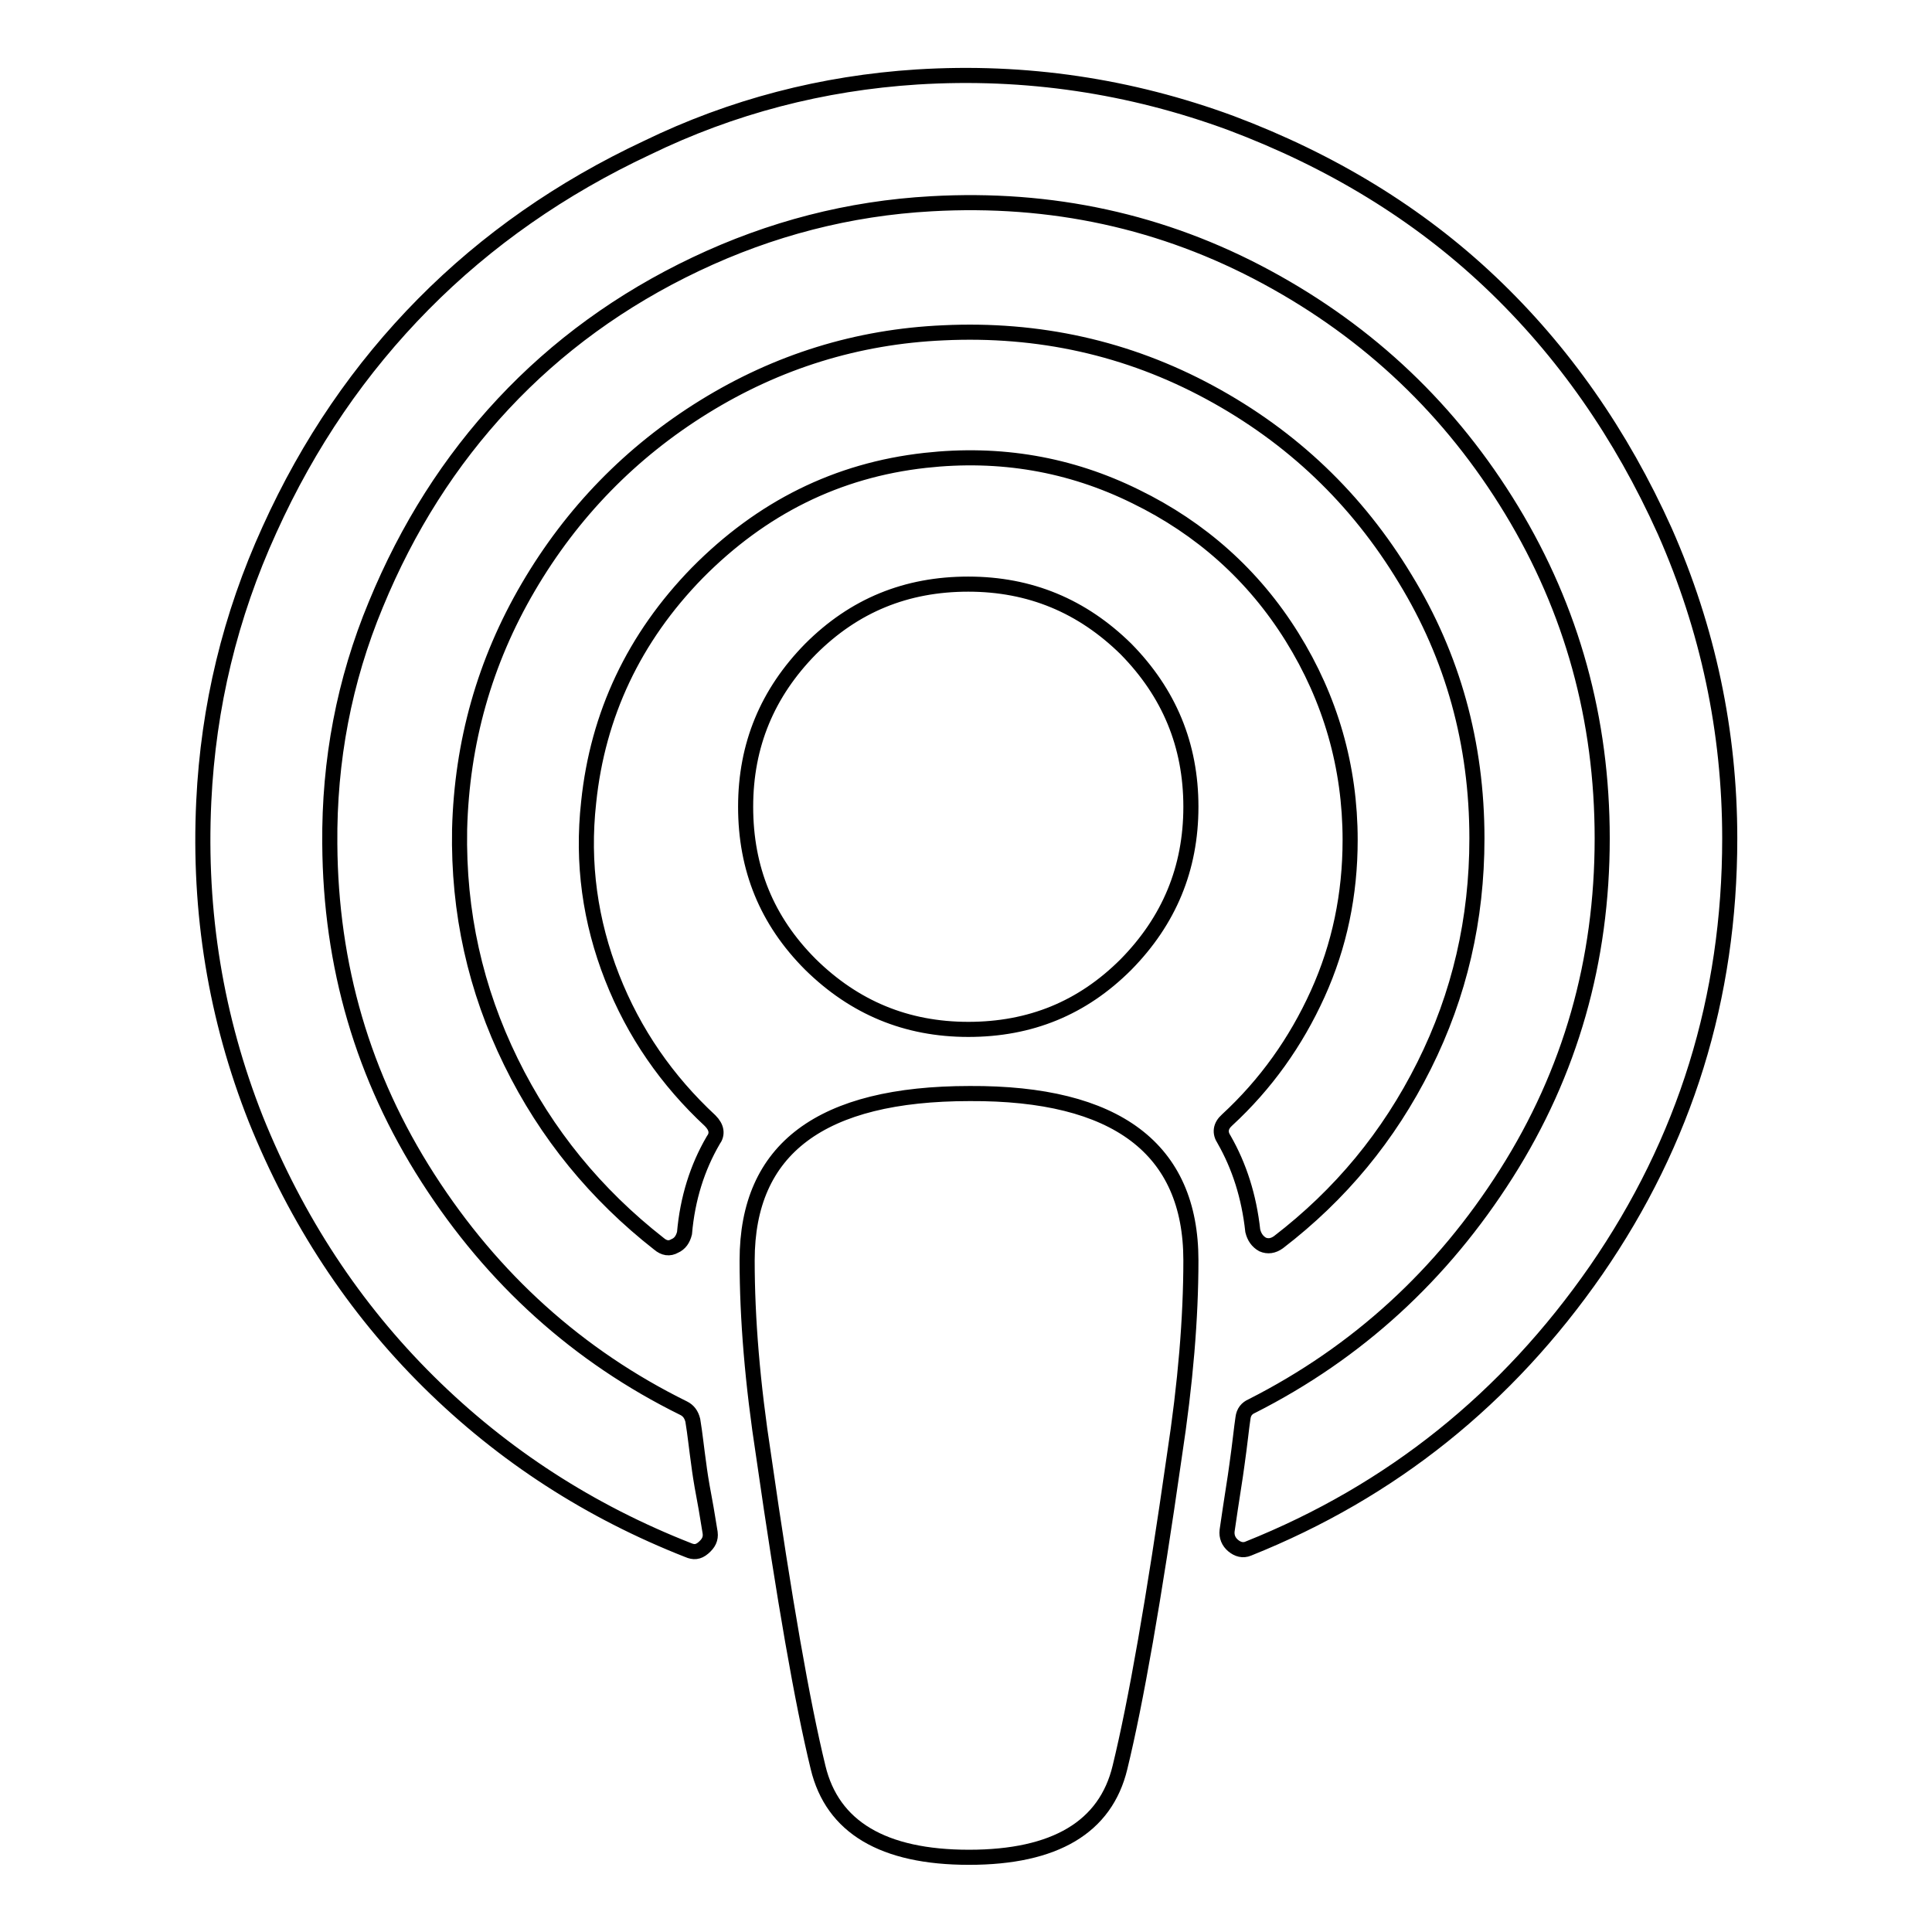
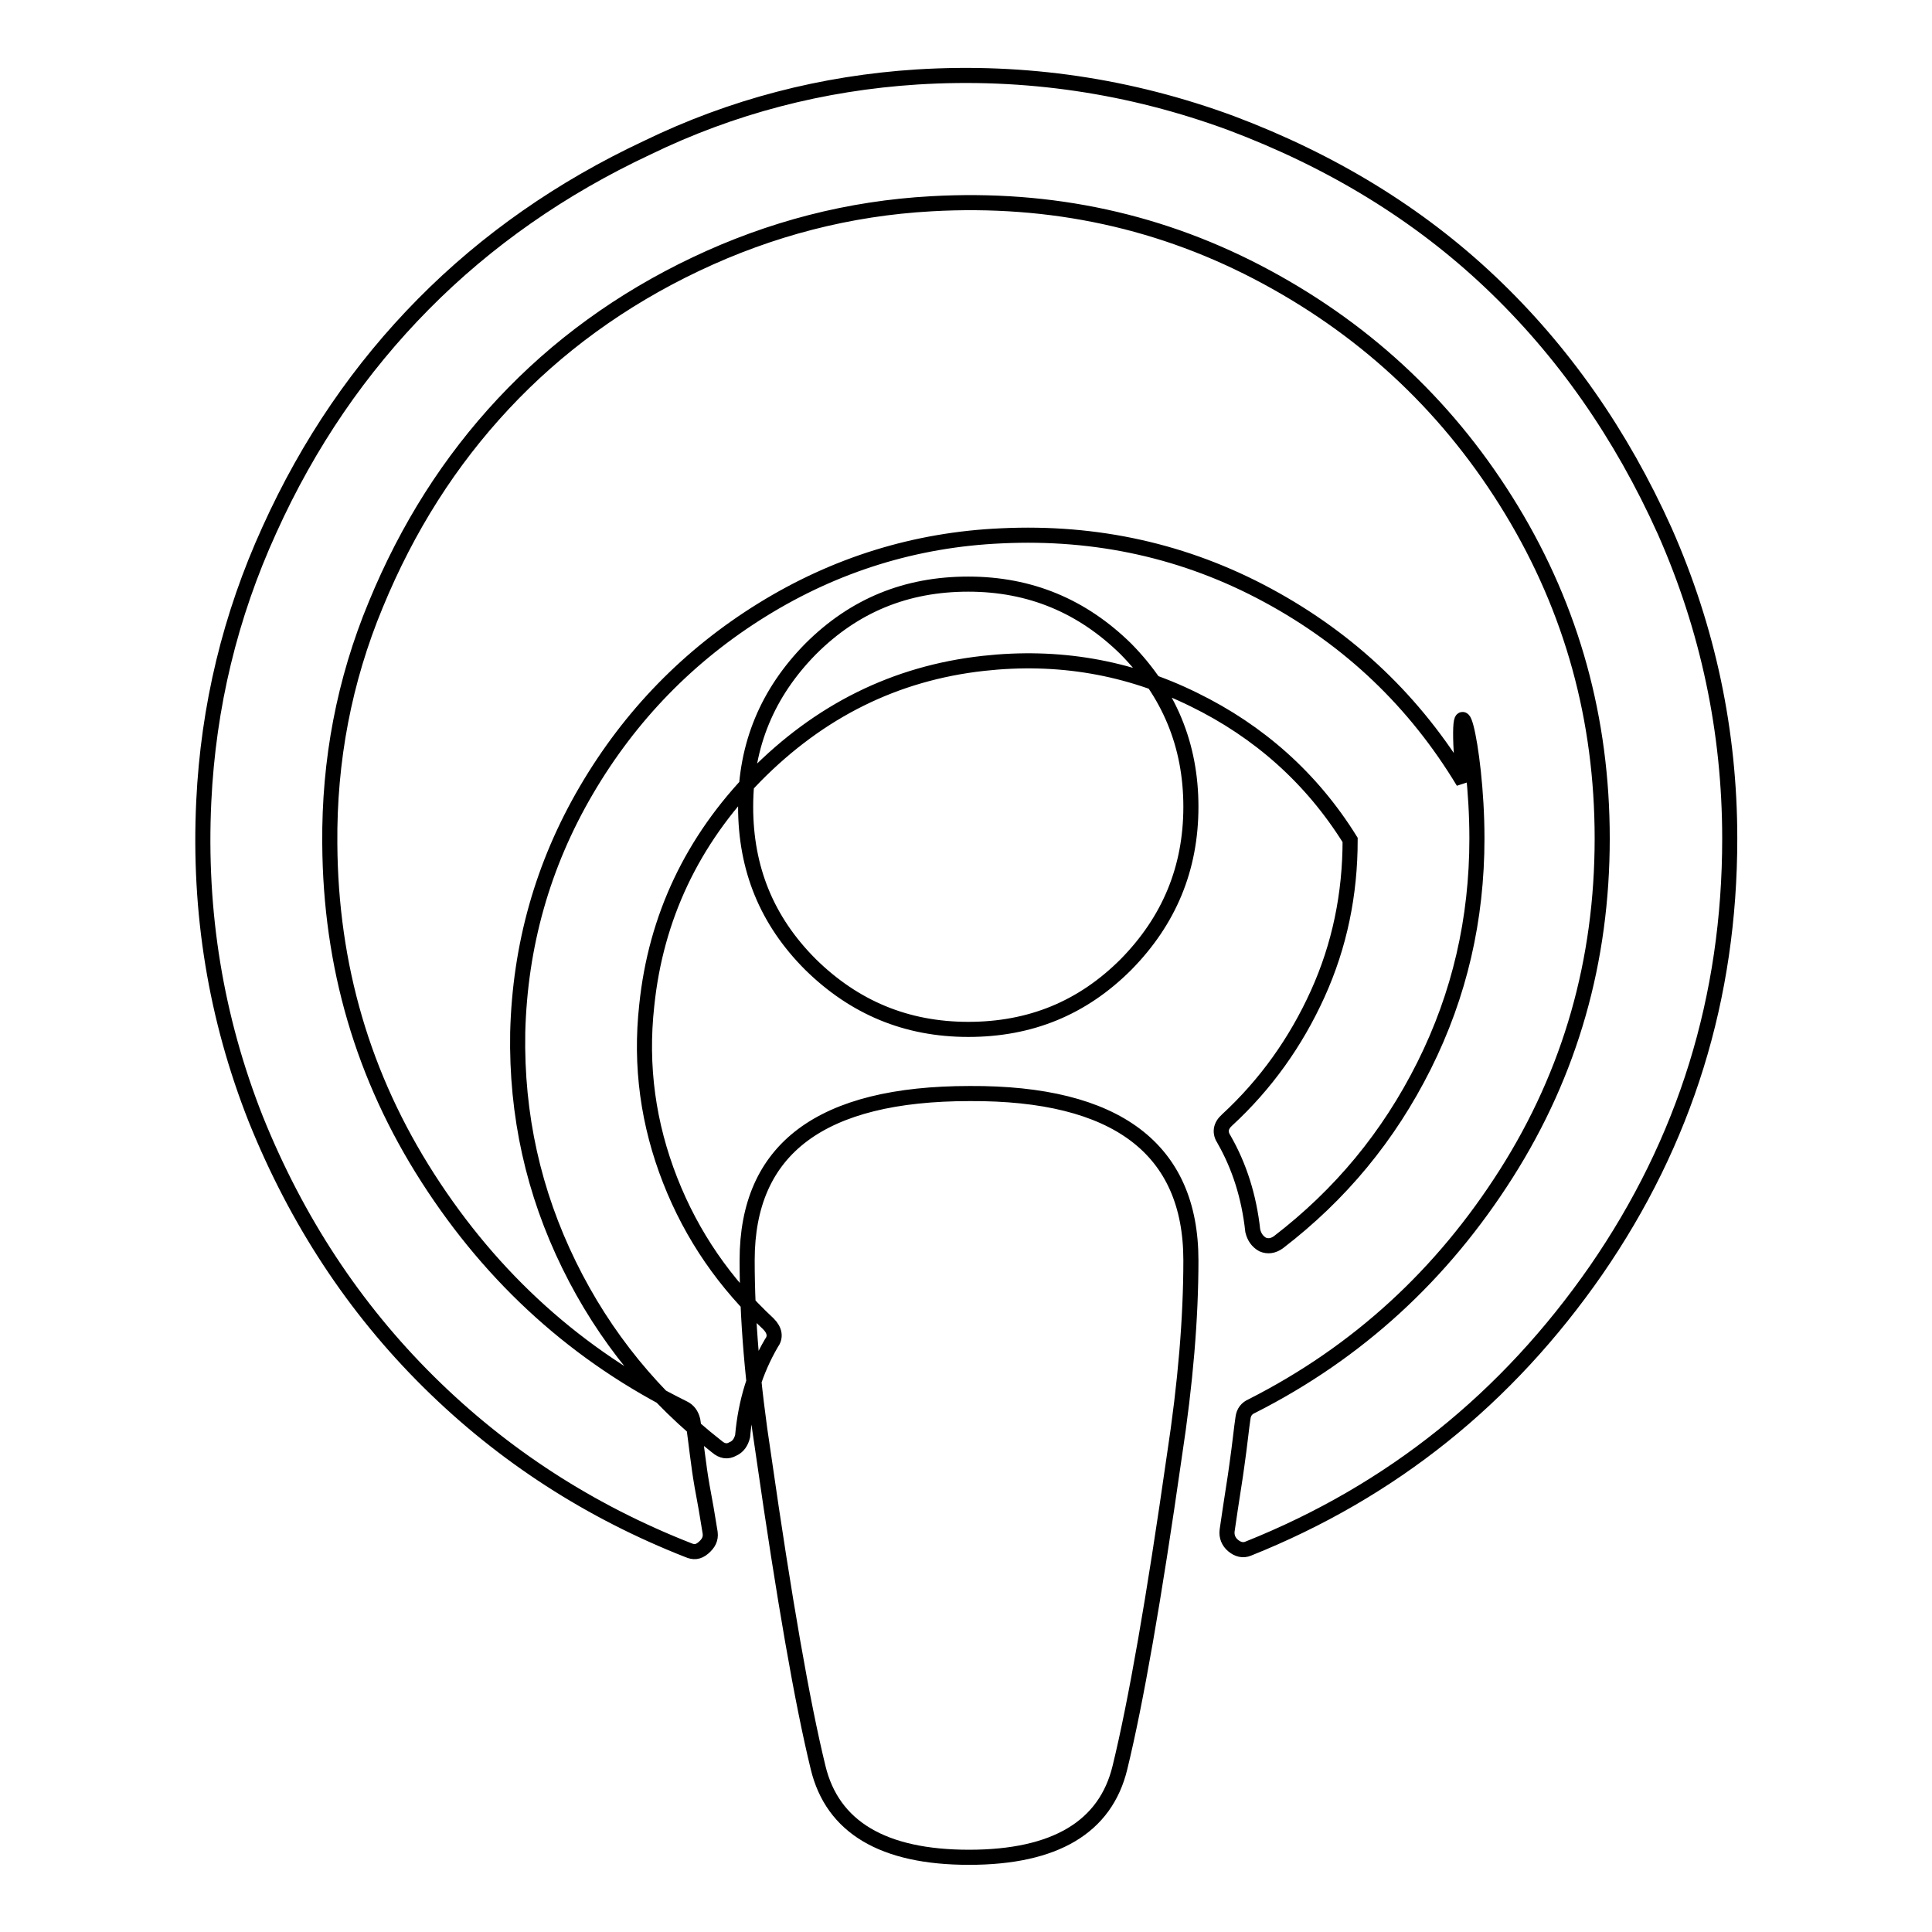
<svg xmlns="http://www.w3.org/2000/svg" version="1.1" x="0px" y="0px" viewBox="0 0 256 256" enable-background="new 0 0 256 256" xml:space="preserve">
  <g>
-     <path stroke-width="2" fill-opacity="0" stroke="#000000" d="M157.8,167c0,7.6-0.7,16.2-2.2,26c-2.7,18.9-5.1,32.6-7.2,41.2c-1.9,7.9-8.6,11.9-20,11.9 c-11.4,0-18.1-4-20-11.9c-2.1-8.6-4.5-22.4-7.2-41.2c-1.5-9.7-2.2-18.3-2.2-26c0-14.8,9.8-22.1,29.5-22.1 C147.9,144.8,157.8,152.2,157.8,167z M229.2,111.1c0,21.1-5.9,40.1-17.7,57.2c-11.8,17-27.1,29.3-46.1,36.9c-0.7,0.3-1.4,0.1-2-0.4 s-0.9-1.2-0.8-2c0.6-4.2,1.1-7.1,1.3-8.7c0.4-2.8,0.6-4.9,0.8-6.2c0.1-0.8,0.5-1.3,1.2-1.6c14-7.1,25.2-17.4,33.7-30.8 s12.7-28.2,12.7-44.4c0-15.8-4-30.3-12-43.5c-8-13.2-18.8-23.5-32.5-30.9c-13.7-7.4-28.5-10.6-44.4-9.7c-10.9,0.6-21.3,3.3-31.2,8 c-9.9,4.7-18.4,10.9-25.5,18.5C59.6,61.1,54,69.9,49.8,80.1c-4.2,10.1-6.2,20.7-6.1,31.7c0.1,16.2,4.4,30.9,13,44.3 c8.6,13.4,19.9,23.6,33.9,30.5c0.6,0.3,1,0.8,1.2,1.6c0.3,1.8,0.5,3.8,0.8,5.9c0.1,0.8,0.3,2.2,0.7,4.3c0.4,2.1,0.6,3.6,0.8,4.7 c0.1,0.8-0.2,1.4-0.9,2s-1.3,0.6-2,0.3c-13-5.1-24.5-12.5-34.4-22.3c-9.9-9.8-17.5-21.4-22.9-34.8c-5.3-13.4-7.6-27.4-6.9-42.1 c0.6-12.6,3.5-24.6,8.7-36c5.2-11.5,12-21.4,20.4-29.9c8.4-8.5,18.3-15.4,29.6-20.7C97,14.1,109,11,121.5,10.2 c14.4-0.9,28.3,1.2,41.6,6.1c13.3,5,24.8,12,34.4,21.1s17.3,20.1,23.1,33C226.3,83.3,229.2,96.9,229.2,111.1L229.2,111.1z  M157.8,106.9c0,8.2-2.9,15.1-8.6,20.9c-5.8,5.8-12.7,8.6-20.9,8.6c-8.2,0-15.1-2.9-20.9-8.6c-5.8-5.8-8.6-12.7-8.6-20.9 c0-8.2,2.9-15.1,8.6-20.9c5.8-5.8,12.7-8.6,20.9-8.6c8.2,0,15.1,2.9,20.9,8.6C154.9,91.8,157.8,98.7,157.8,106.9L157.8,106.9z  M195.7,111.1c0,10.7-2.3,20.7-7,30.1c-4.7,9.4-11.1,17.1-19.3,23.4c-0.7,0.5-1.4,0.6-2.1,0.3c-0.7-0.4-1.1-1-1.3-1.8 c-0.5-4.6-1.8-8.6-3.8-12.1c-0.6-0.9-0.5-1.8,0.4-2.6c5.1-4.7,9.1-10.3,12-16.7c2.9-6.4,4.3-13.2,4.3-20.4c0-9.7-2.6-18.7-7.7-26.9 c-5.1-8.2-12.1-14.4-20.7-18.6c-8.7-4.3-18-5.9-27.9-4.8c-11.7,1.3-21.7,6.3-30.2,14.9c-8.4,8.6-13.2,18.8-14.4,30.4 c-0.9,8.1,0.2,15.8,3.1,23.2c2.9,7.4,7.3,13.7,13,19c0.9,0.9,1,1.8,0.4,2.6c-2.1,3.6-3.4,7.7-3.8,12.3c-0.2,0.8-0.6,1.4-1.3,1.7 c-0.7,0.4-1.4,0.3-2.1-0.3c-8.3-6.5-14.9-14.5-19.6-24.1c-4.7-9.6-7-19.8-6.8-30.8c0.3-11.5,3.3-22.2,9.1-32.1s13.6-17.9,23.3-23.9 c9.7-6,20.3-9.3,31.7-9.8c12.6-0.6,24.4,2,35.3,7.9c10.9,5.9,19.5,14.1,25.9,24.7C192.5,87,195.7,98.5,195.7,111.1z" />
+     <path stroke-width="2" fill-opacity="0" stroke="#000000" d="M157.8,167c0,7.6-0.7,16.2-2.2,26c-2.7,18.9-5.1,32.6-7.2,41.2c-1.9,7.9-8.6,11.9-20,11.9 c-11.4,0-18.1-4-20-11.9c-2.1-8.6-4.5-22.4-7.2-41.2c-1.5-9.7-2.2-18.3-2.2-26c0-14.8,9.8-22.1,29.5-22.1 C147.9,144.8,157.8,152.2,157.8,167z M229.2,111.1c0,21.1-5.9,40.1-17.7,57.2c-11.8,17-27.1,29.3-46.1,36.9c-0.7,0.3-1.4,0.1-2-0.4 s-0.9-1.2-0.8-2c0.6-4.2,1.1-7.1,1.3-8.7c0.4-2.8,0.6-4.9,0.8-6.2c0.1-0.8,0.5-1.3,1.2-1.6c14-7.1,25.2-17.4,33.7-30.8 s12.7-28.2,12.7-44.4c0-15.8-4-30.3-12-43.5c-8-13.2-18.8-23.5-32.5-30.9c-13.7-7.4-28.5-10.6-44.4-9.7c-10.9,0.6-21.3,3.3-31.2,8 c-9.9,4.7-18.4,10.9-25.5,18.5C59.6,61.1,54,69.9,49.8,80.1c-4.2,10.1-6.2,20.7-6.1,31.7c0.1,16.2,4.4,30.9,13,44.3 c8.6,13.4,19.9,23.6,33.9,30.5c0.6,0.3,1,0.8,1.2,1.6c0.3,1.8,0.5,3.8,0.8,5.9c0.1,0.8,0.3,2.2,0.7,4.3c0.4,2.1,0.6,3.6,0.8,4.7 c0.1,0.8-0.2,1.4-0.9,2s-1.3,0.6-2,0.3c-13-5.1-24.5-12.5-34.4-22.3c-9.9-9.8-17.5-21.4-22.9-34.8c-5.3-13.4-7.6-27.4-6.9-42.1 c0.6-12.6,3.5-24.6,8.7-36c5.2-11.5,12-21.4,20.4-29.9c8.4-8.5,18.3-15.4,29.6-20.7C97,14.1,109,11,121.5,10.2 c14.4-0.9,28.3,1.2,41.6,6.1c13.3,5,24.8,12,34.4,21.1s17.3,20.1,23.1,33C226.3,83.3,229.2,96.9,229.2,111.1L229.2,111.1z  M157.8,106.9c0,8.2-2.9,15.1-8.6,20.9c-5.8,5.8-12.7,8.6-20.9,8.6c-8.2,0-15.1-2.9-20.9-8.6c-5.8-5.8-8.6-12.7-8.6-20.9 c0-8.2,2.9-15.1,8.6-20.9c5.8-5.8,12.7-8.6,20.9-8.6c8.2,0,15.1,2.9,20.9,8.6C154.9,91.8,157.8,98.7,157.8,106.9L157.8,106.9z  M195.7,111.1c0,10.7-2.3,20.7-7,30.1c-4.7,9.4-11.1,17.1-19.3,23.4c-0.7,0.5-1.4,0.6-2.1,0.3c-0.7-0.4-1.1-1-1.3-1.8 c-0.5-4.6-1.8-8.6-3.8-12.1c-0.6-0.9-0.5-1.8,0.4-2.6c5.1-4.7,9.1-10.3,12-16.7c2.9-6.4,4.3-13.2,4.3-20.4c-5.1-8.2-12.1-14.4-20.7-18.6c-8.7-4.3-18-5.9-27.9-4.8c-11.7,1.3-21.7,6.3-30.2,14.9c-8.4,8.6-13.2,18.8-14.4,30.4 c-0.9,8.1,0.2,15.8,3.1,23.2c2.9,7.4,7.3,13.7,13,19c0.9,0.9,1,1.8,0.4,2.6c-2.1,3.6-3.4,7.7-3.8,12.3c-0.2,0.8-0.6,1.4-1.3,1.7 c-0.7,0.4-1.4,0.3-2.1-0.3c-8.3-6.5-14.9-14.5-19.6-24.1c-4.7-9.6-7-19.8-6.8-30.8c0.3-11.5,3.3-22.2,9.1-32.1s13.6-17.9,23.3-23.9 c9.7-6,20.3-9.3,31.7-9.8c12.6-0.6,24.4,2,35.3,7.9c10.9,5.9,19.5,14.1,25.9,24.7C192.5,87,195.7,98.5,195.7,111.1z" />
  </g>
</svg>